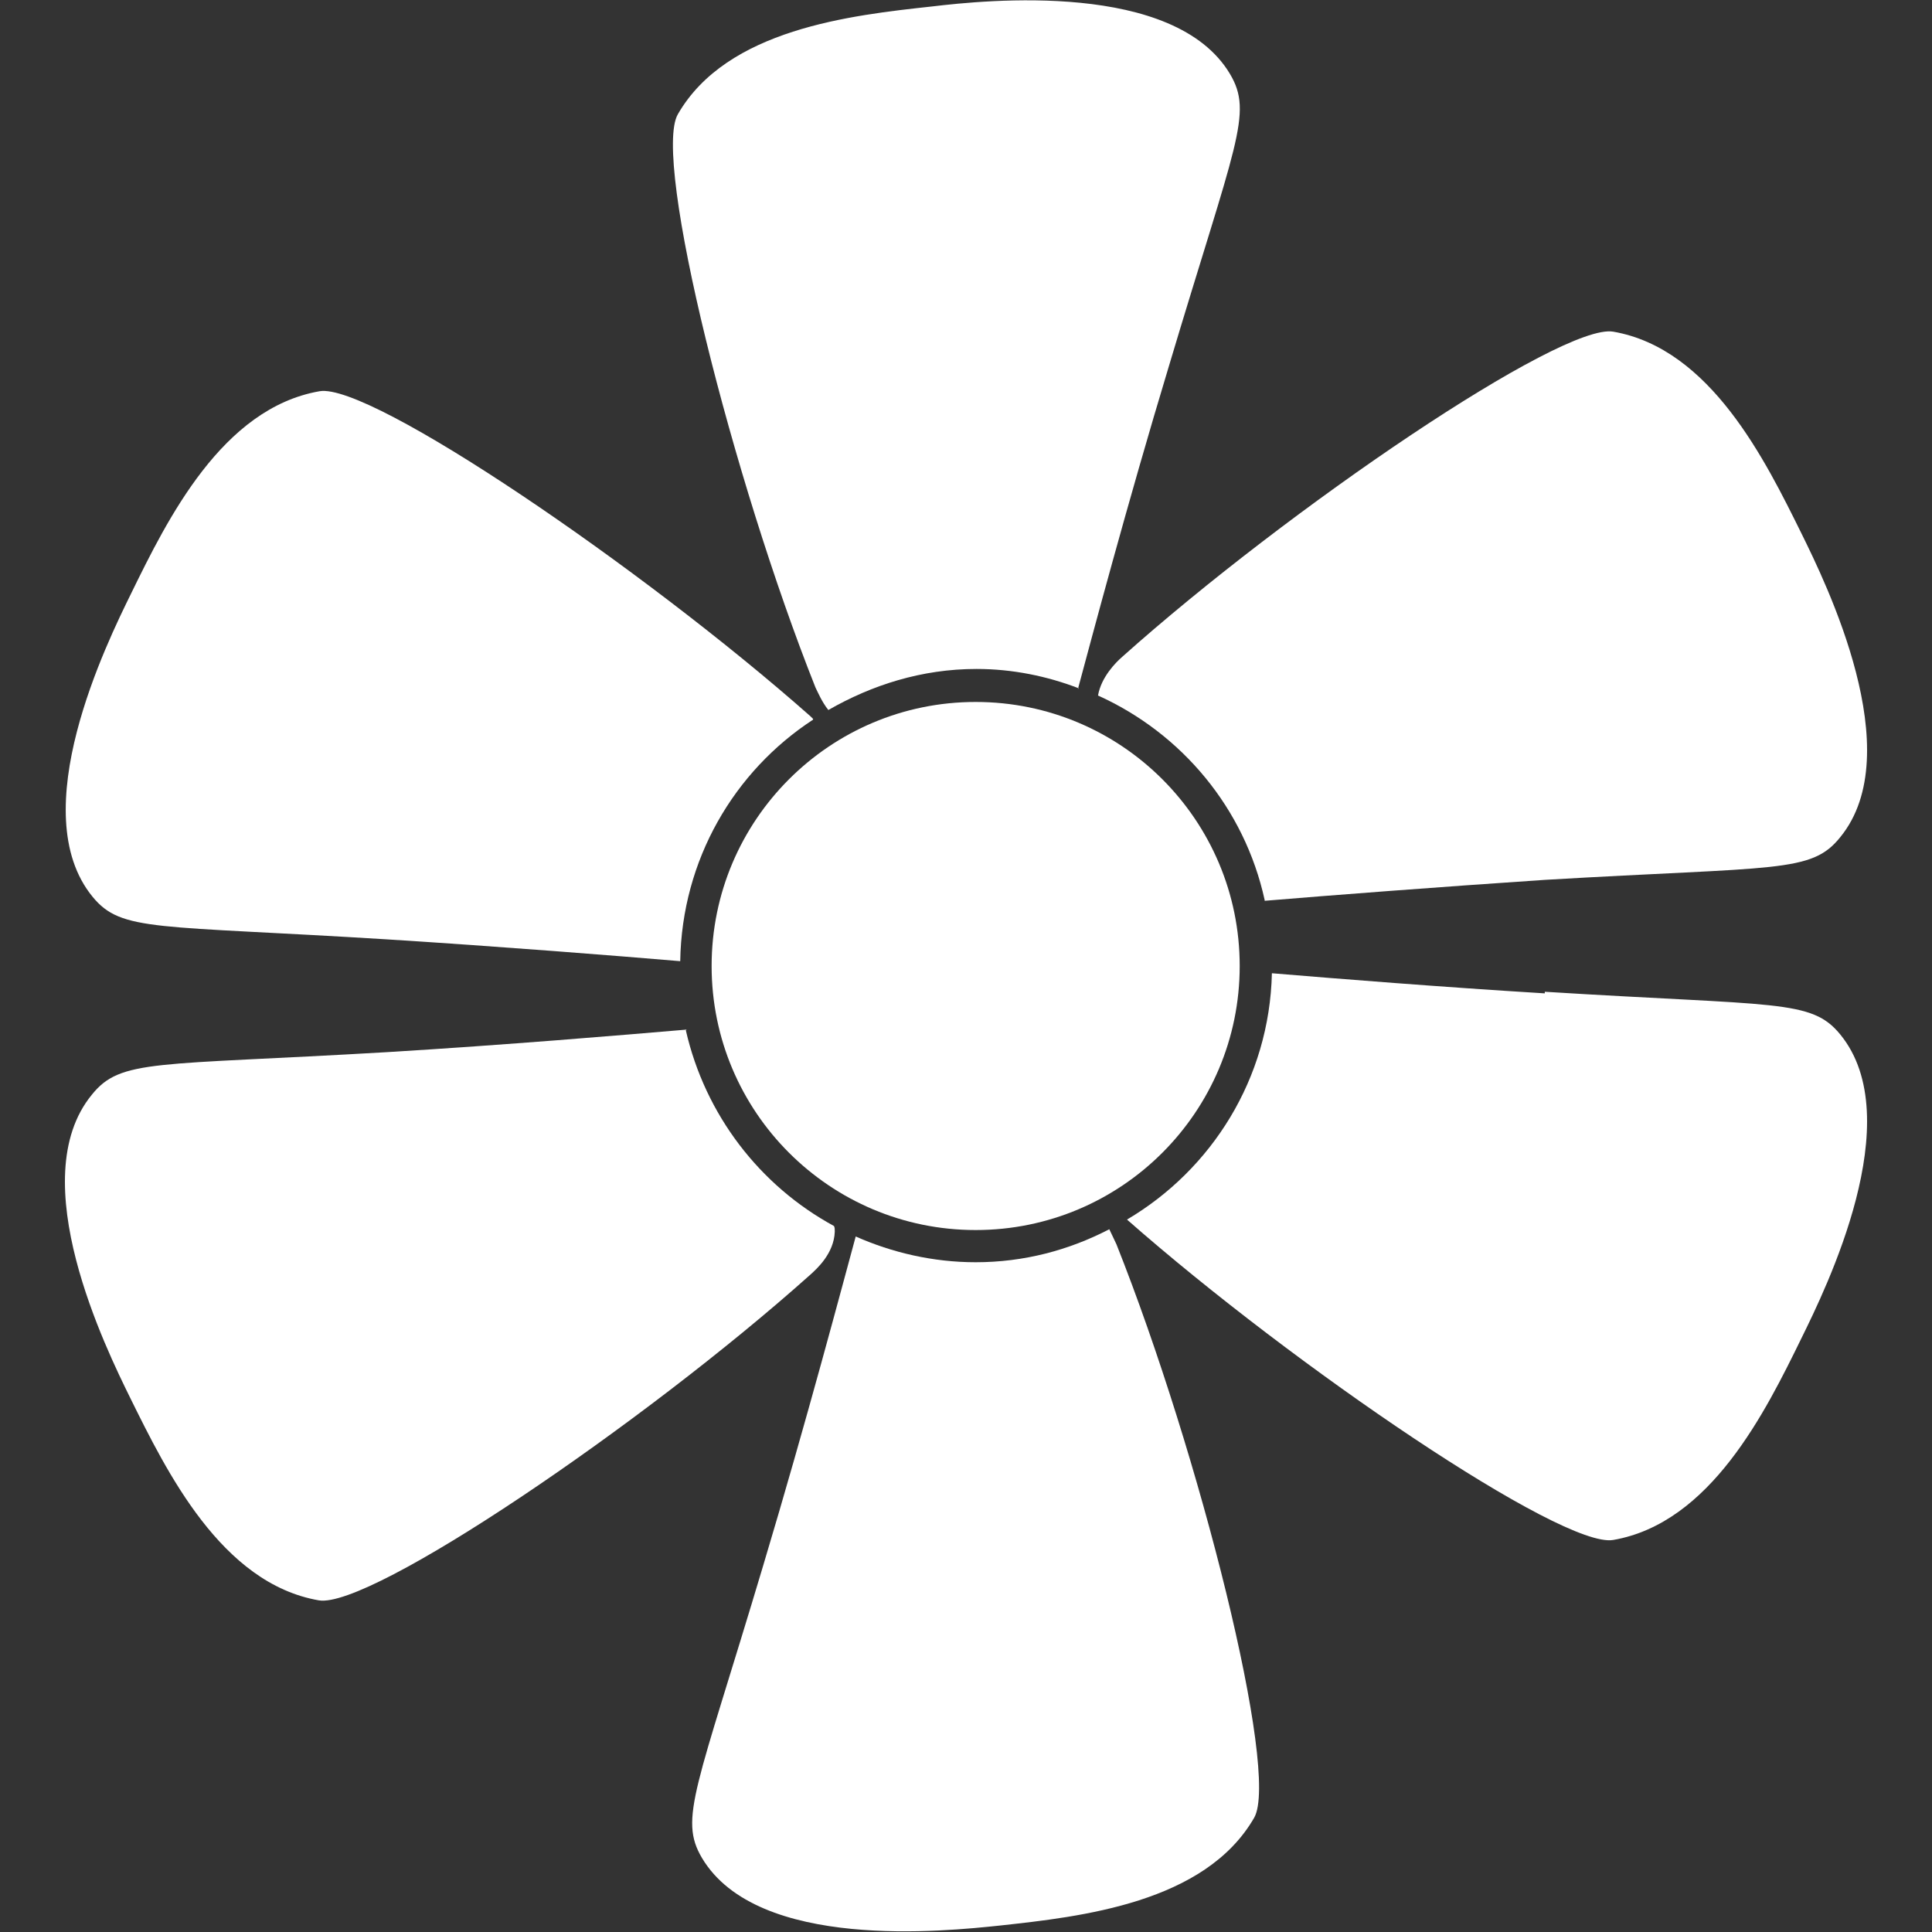
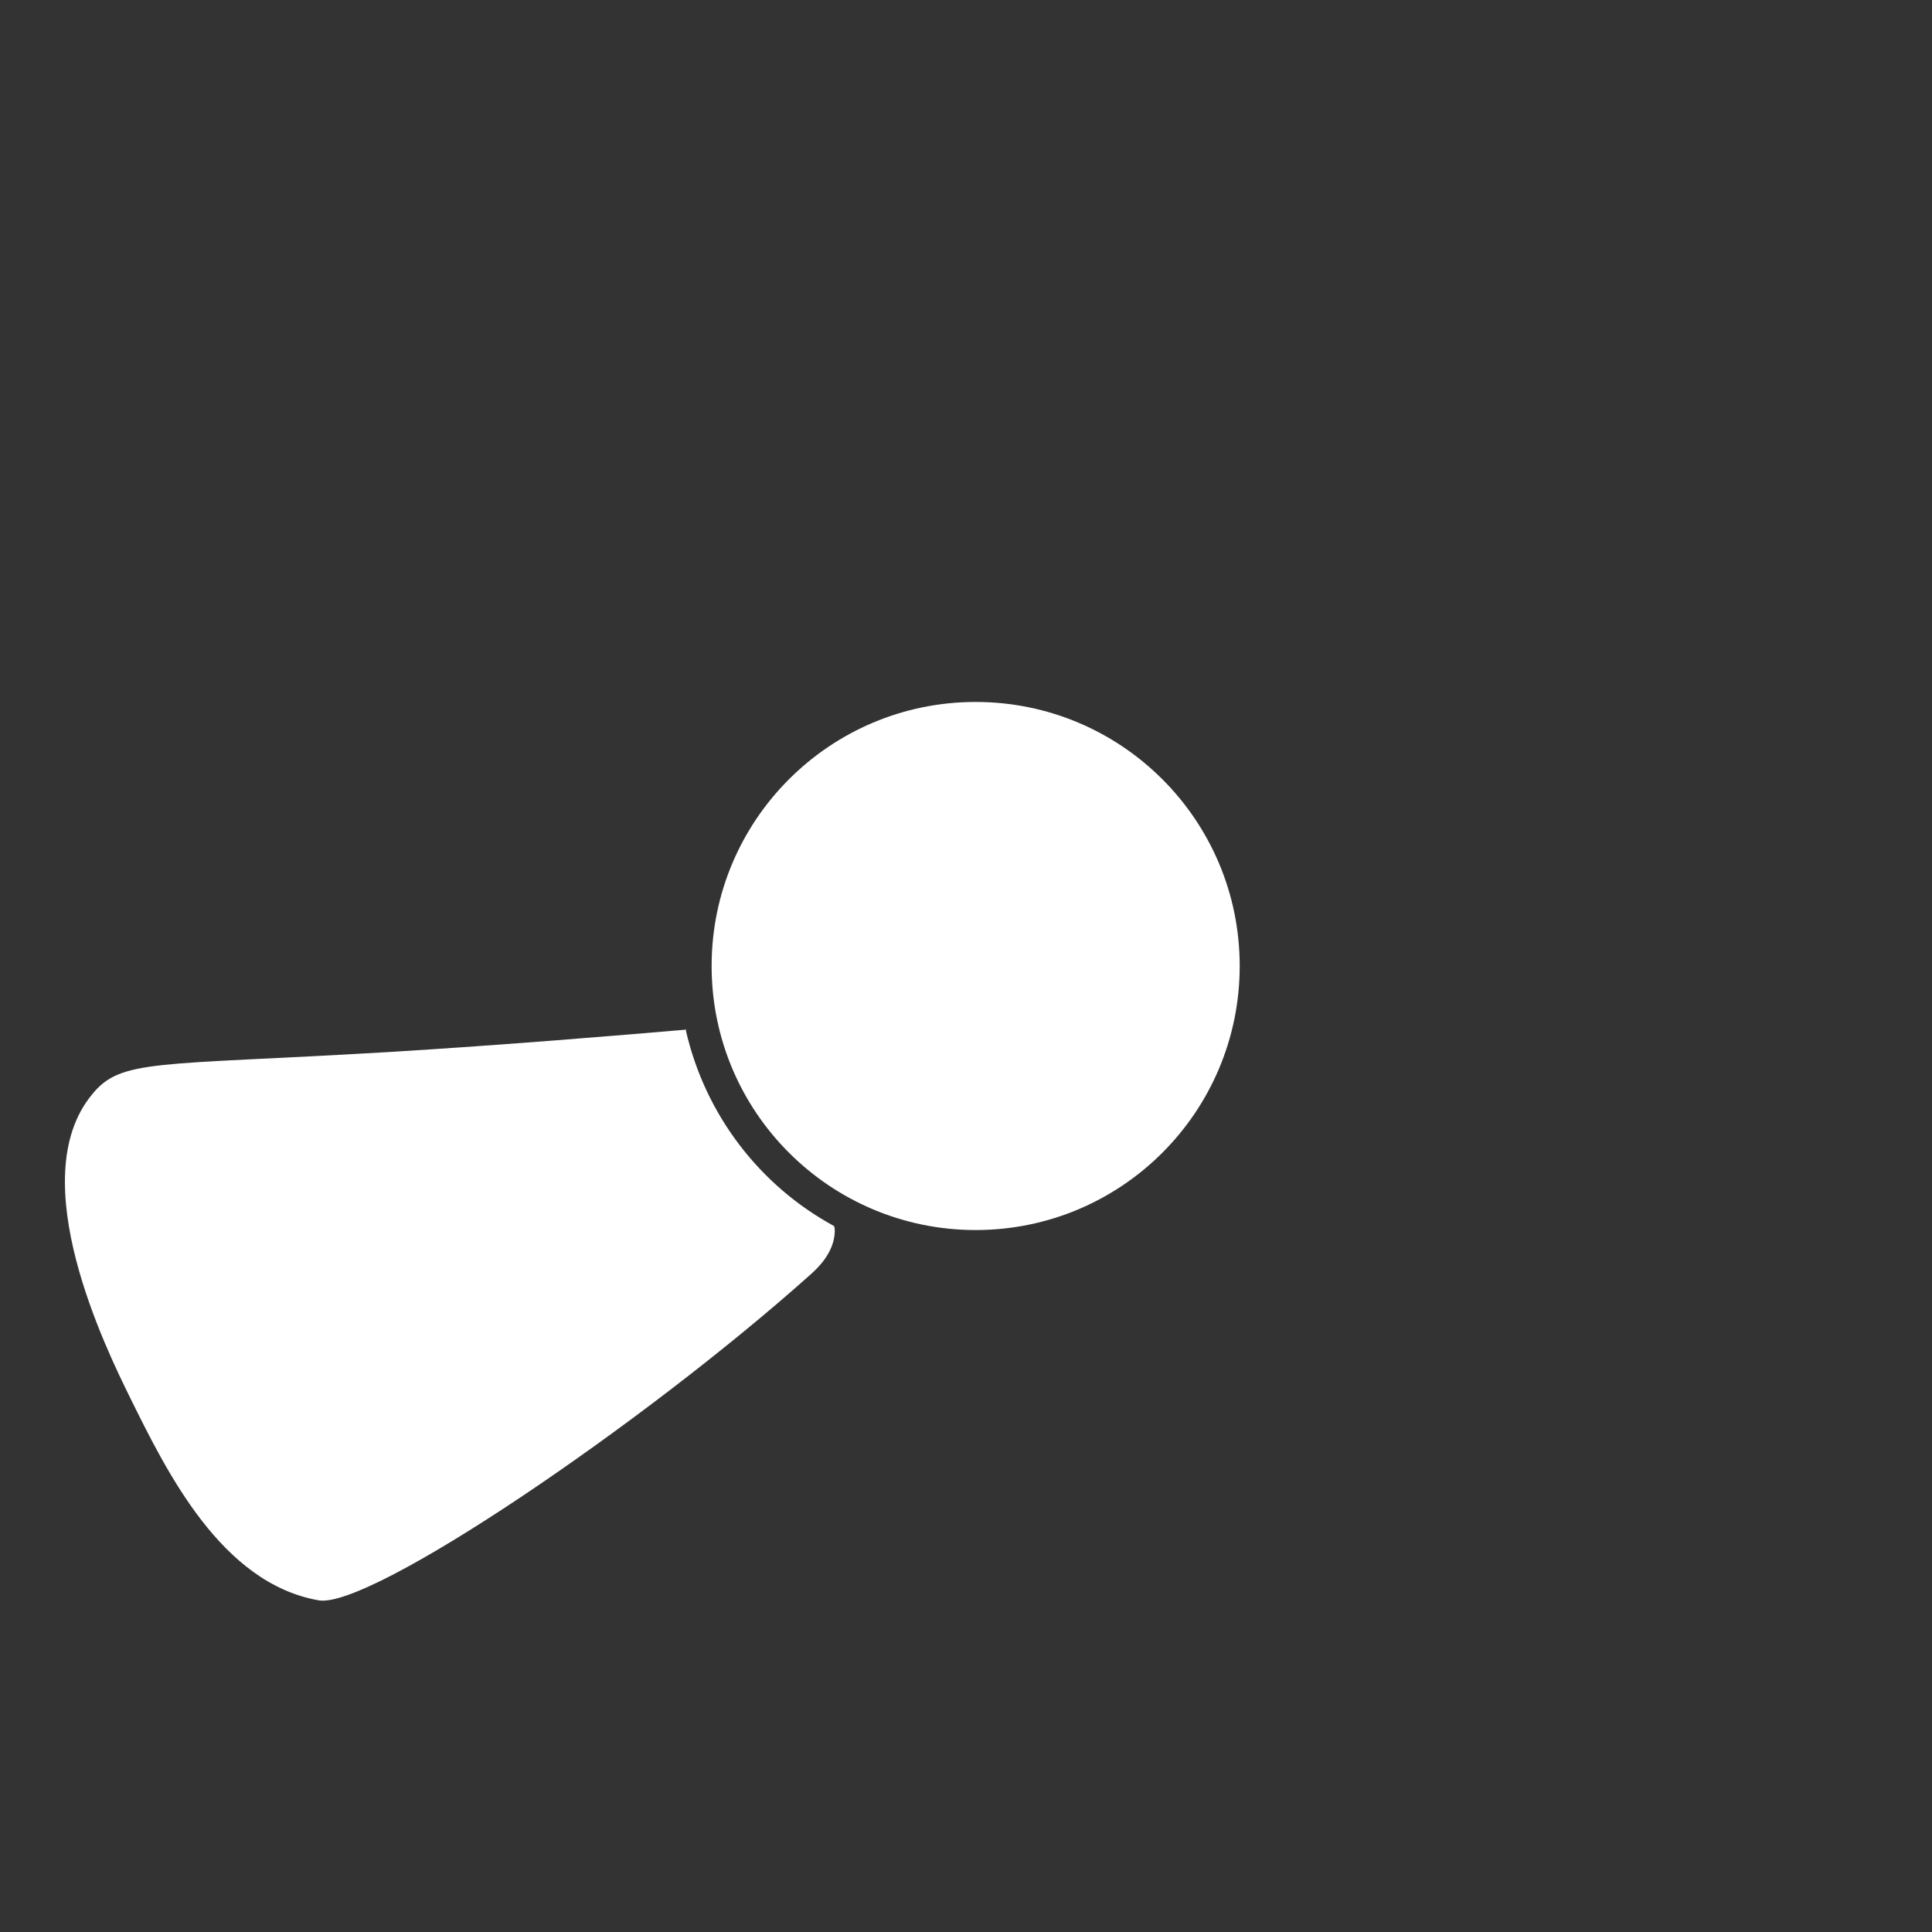
<svg xmlns="http://www.w3.org/2000/svg" width="24" height="24" viewBox="0 0 24 24" fill="none">
  <rect x="0" y="0" width="24" height="24" fill="#333333" stroke="none" />
  <g clip-path="url(#clip0_29_148)">
-     <path d="M13.39 8.56C13.56 7.93 14 6.27 14.52 4.55C15.35 1.77 15.57 1.41 15.28 0.92C14.59 -0.24 12.25 -5.51194e-05 11.58 0.08C10.57 0.19 9.03 0.36 8.42 1.42C8.1 1.98 9.1 5.95 10.13 8.54C10.16 8.6 10.21 8.72 10.29 8.82C10.83 8.51 11.45 8.31 12.13 8.31C12.58 8.31 13.01 8.4 13.4 8.55L13.39 8.56Z" fill="white" />
-     <path d="M15.71 11.19C16.55 11.12 17.85 11.02 19.19 10.93C22.08 10.76 22.5 10.85 22.86 10.4C23.72 9.35 22.68 7.24 22.38 6.63C21.93 5.72 21.25 4.33 20.04 4.12C19.4 4.01 16.01 6.31 13.94 8.16C13.86 8.23 13.68 8.41 13.64 8.64C14.68 9.11 15.46 10.04 15.71 11.18V11.19Z" fill="white" />
-     <path d="M10.1 8.93C10.1 8.93 10.08 8.91 10.07 8.9C7.99 7.06 4.6 4.75 3.97 4.86C2.76 5.07 2.08 6.45 1.63 7.37C1.33 7.98 0.29 10.09 1.15 11.14C1.51 11.58 1.93 11.49 4.82 11.67C6.24 11.76 7.62 11.87 8.45 11.94C8.47 10.68 9.12 9.58 10.1 8.94V8.93Z" fill="white" />
-     <path d="M10.63 15.36C10.48 15.91 10.02 17.65 9.48 19.45C8.65 22.23 8.43 22.59 8.72 23.08C9.41 24.24 11.75 23.99 12.42 23.92C13.43 23.81 14.97 23.64 15.58 22.58C15.9 22.02 14.9 18.05 13.87 15.46C13.85 15.42 13.82 15.35 13.78 15.27C13.28 15.53 12.72 15.68 12.12 15.68C11.59 15.68 11.08 15.56 10.63 15.36Z" fill="white" />
    <path d="M8.53 12.79C7.71 12.86 6.29 12.98 4.81 13.07C1.92 13.24 1.5 13.15 1.14 13.6C0.28 14.65 1.32 16.76 1.62 17.37C2.07 18.28 2.75 19.67 3.96 19.88C4.6 19.99 7.99 17.69 10.06 15.84C10.15 15.76 10.36 15.57 10.37 15.3C10.37 15.27 10.37 15.25 10.36 15.23C9.44 14.73 8.76 13.85 8.52 12.8L8.53 12.79Z" fill="white" />
-     <path d="M19.19 12.34C17.89 12.26 16.64 12.16 15.8 12.09C15.77 13.4 15.05 14.53 14 15.15C16.08 16.98 19.41 19.24 20.04 19.13C21.25 18.92 21.93 17.54 22.38 16.62C22.68 16.01 23.72 13.9 22.86 12.85C22.5 12.41 22.08 12.5 19.19 12.32V12.34Z" fill="white" />
    <path d="M12.12 15.28C13.932 15.28 15.4 13.812 15.4 12C15.4 10.188 13.932 8.72 12.12 8.72C10.309 8.72 8.84 10.188 8.84 12C8.84 13.812 10.309 15.28 12.12 15.28Z" fill="white" />
  </g>
  <defs>
    <clipPath id="clip0_29_148">
      <rect width="24" height="24" fill="white" />
    </clipPath>
  </defs>
</svg>